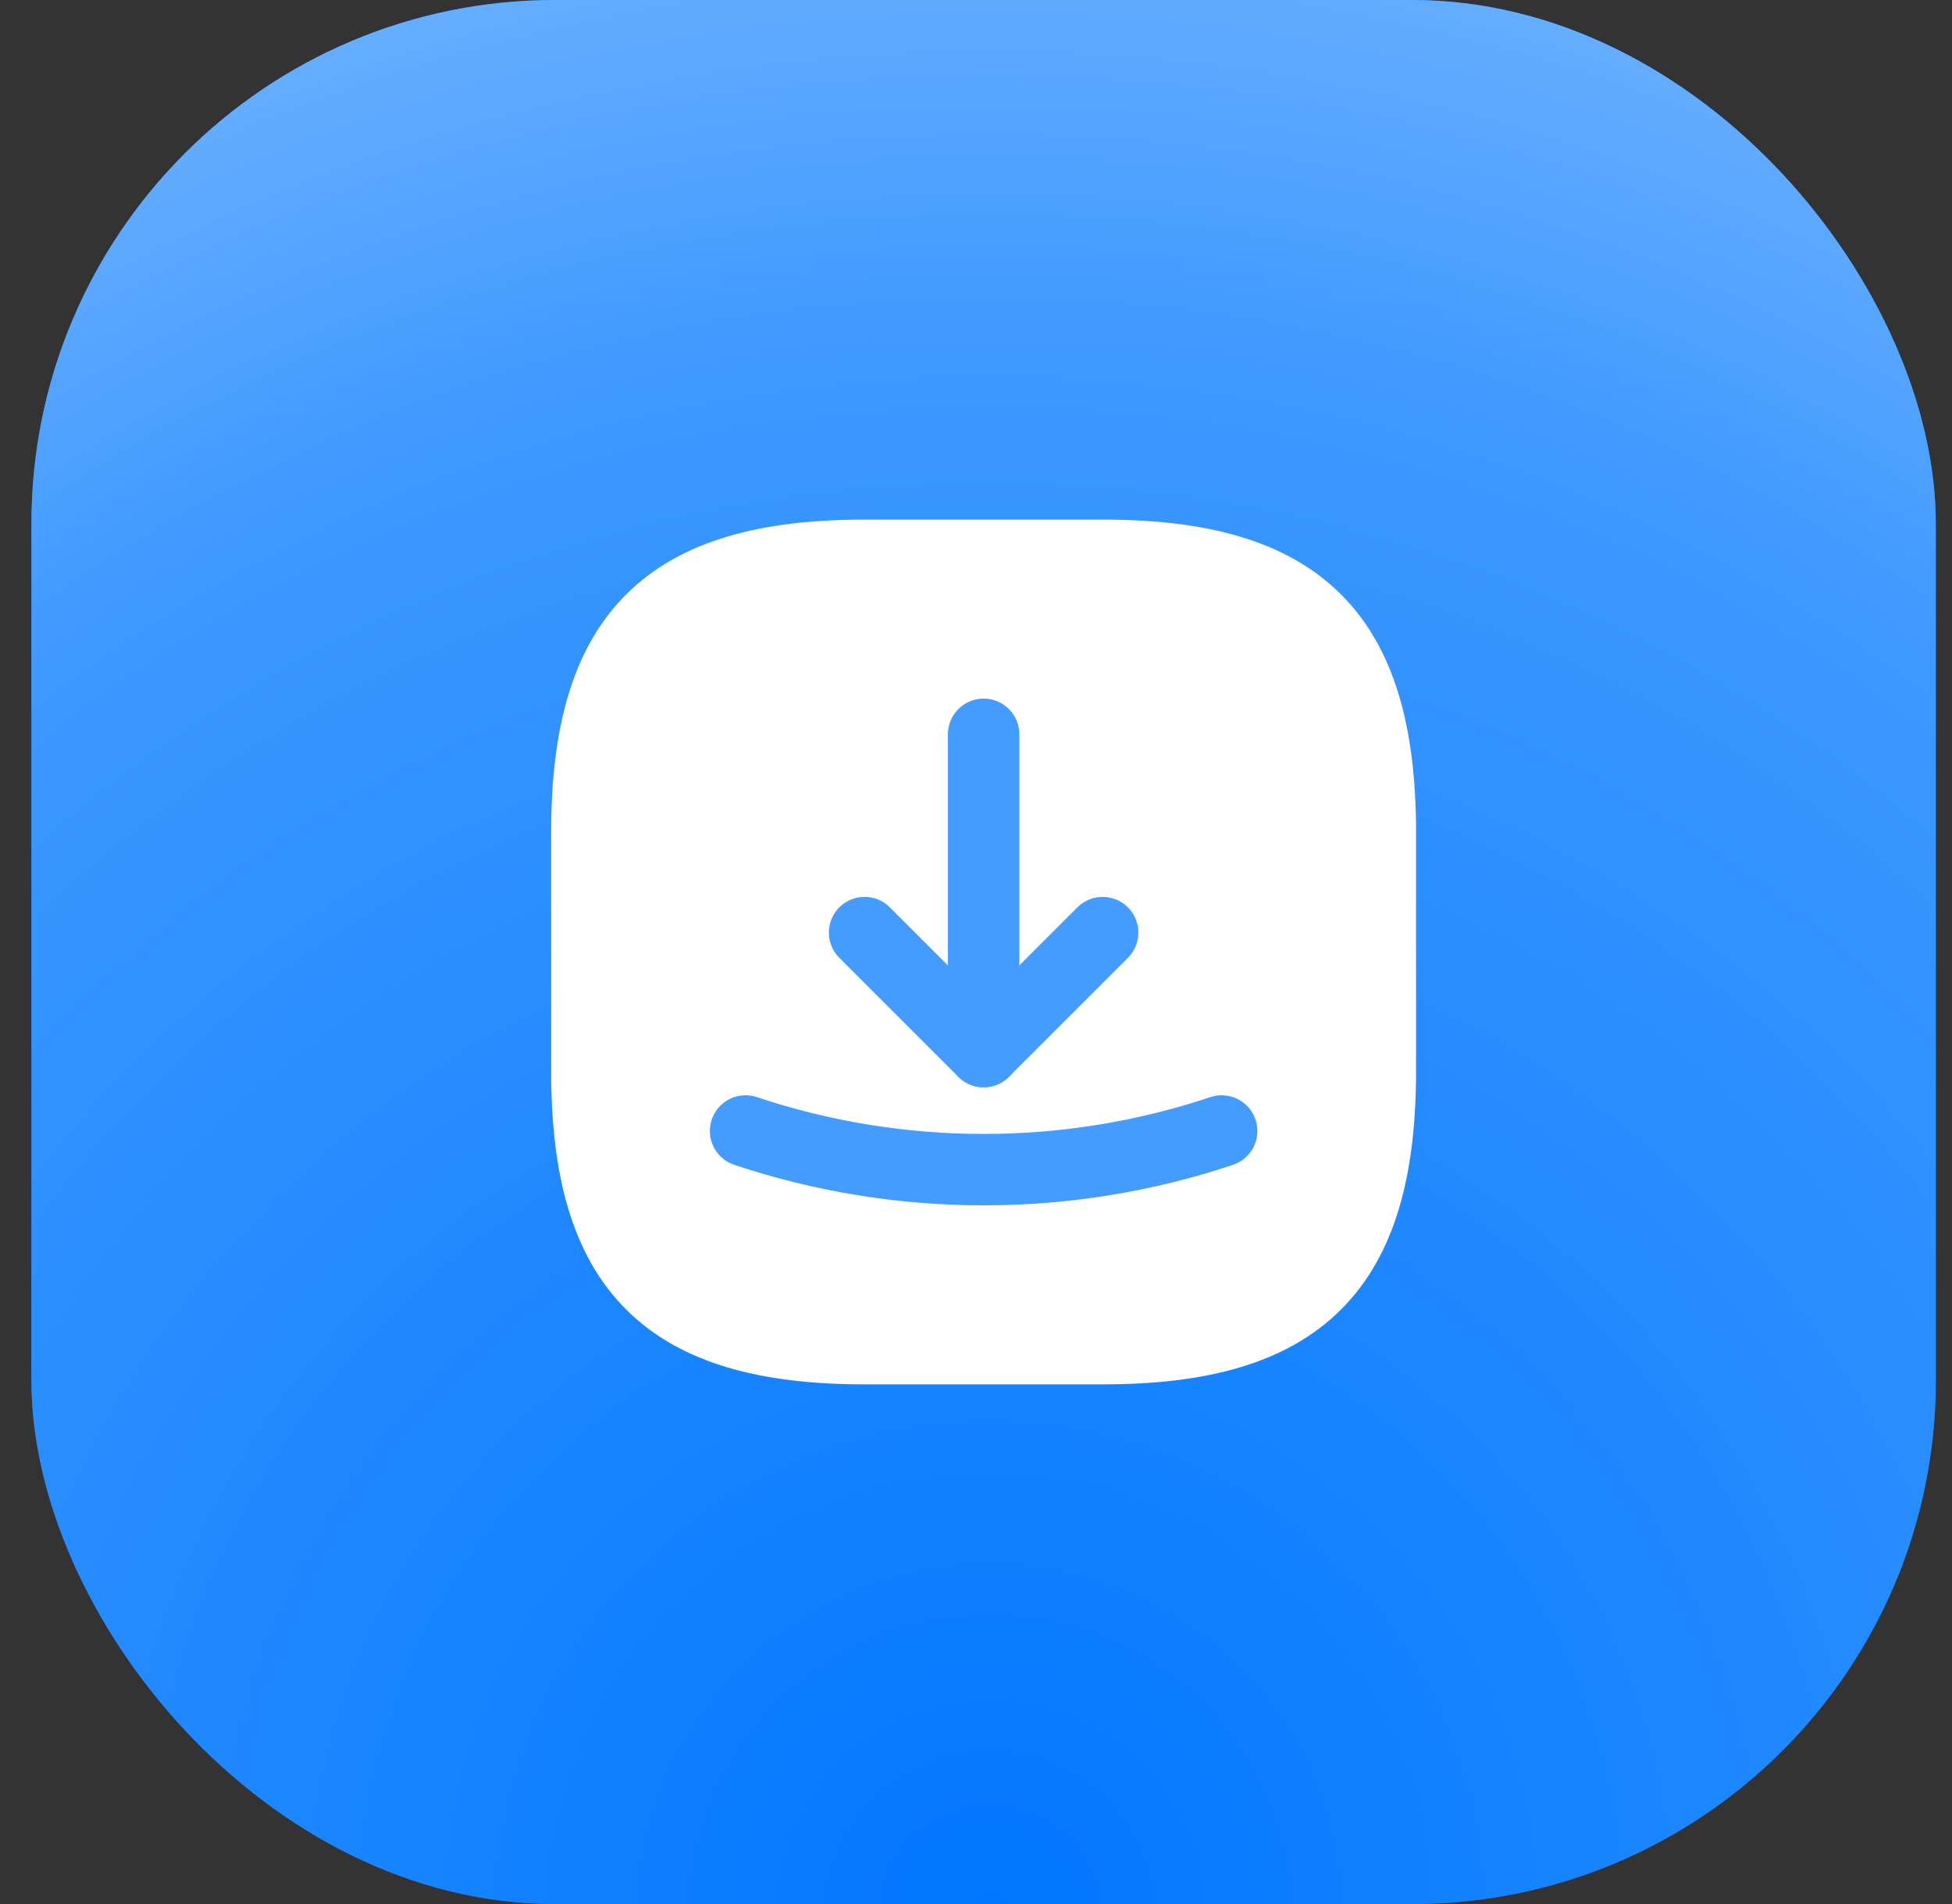
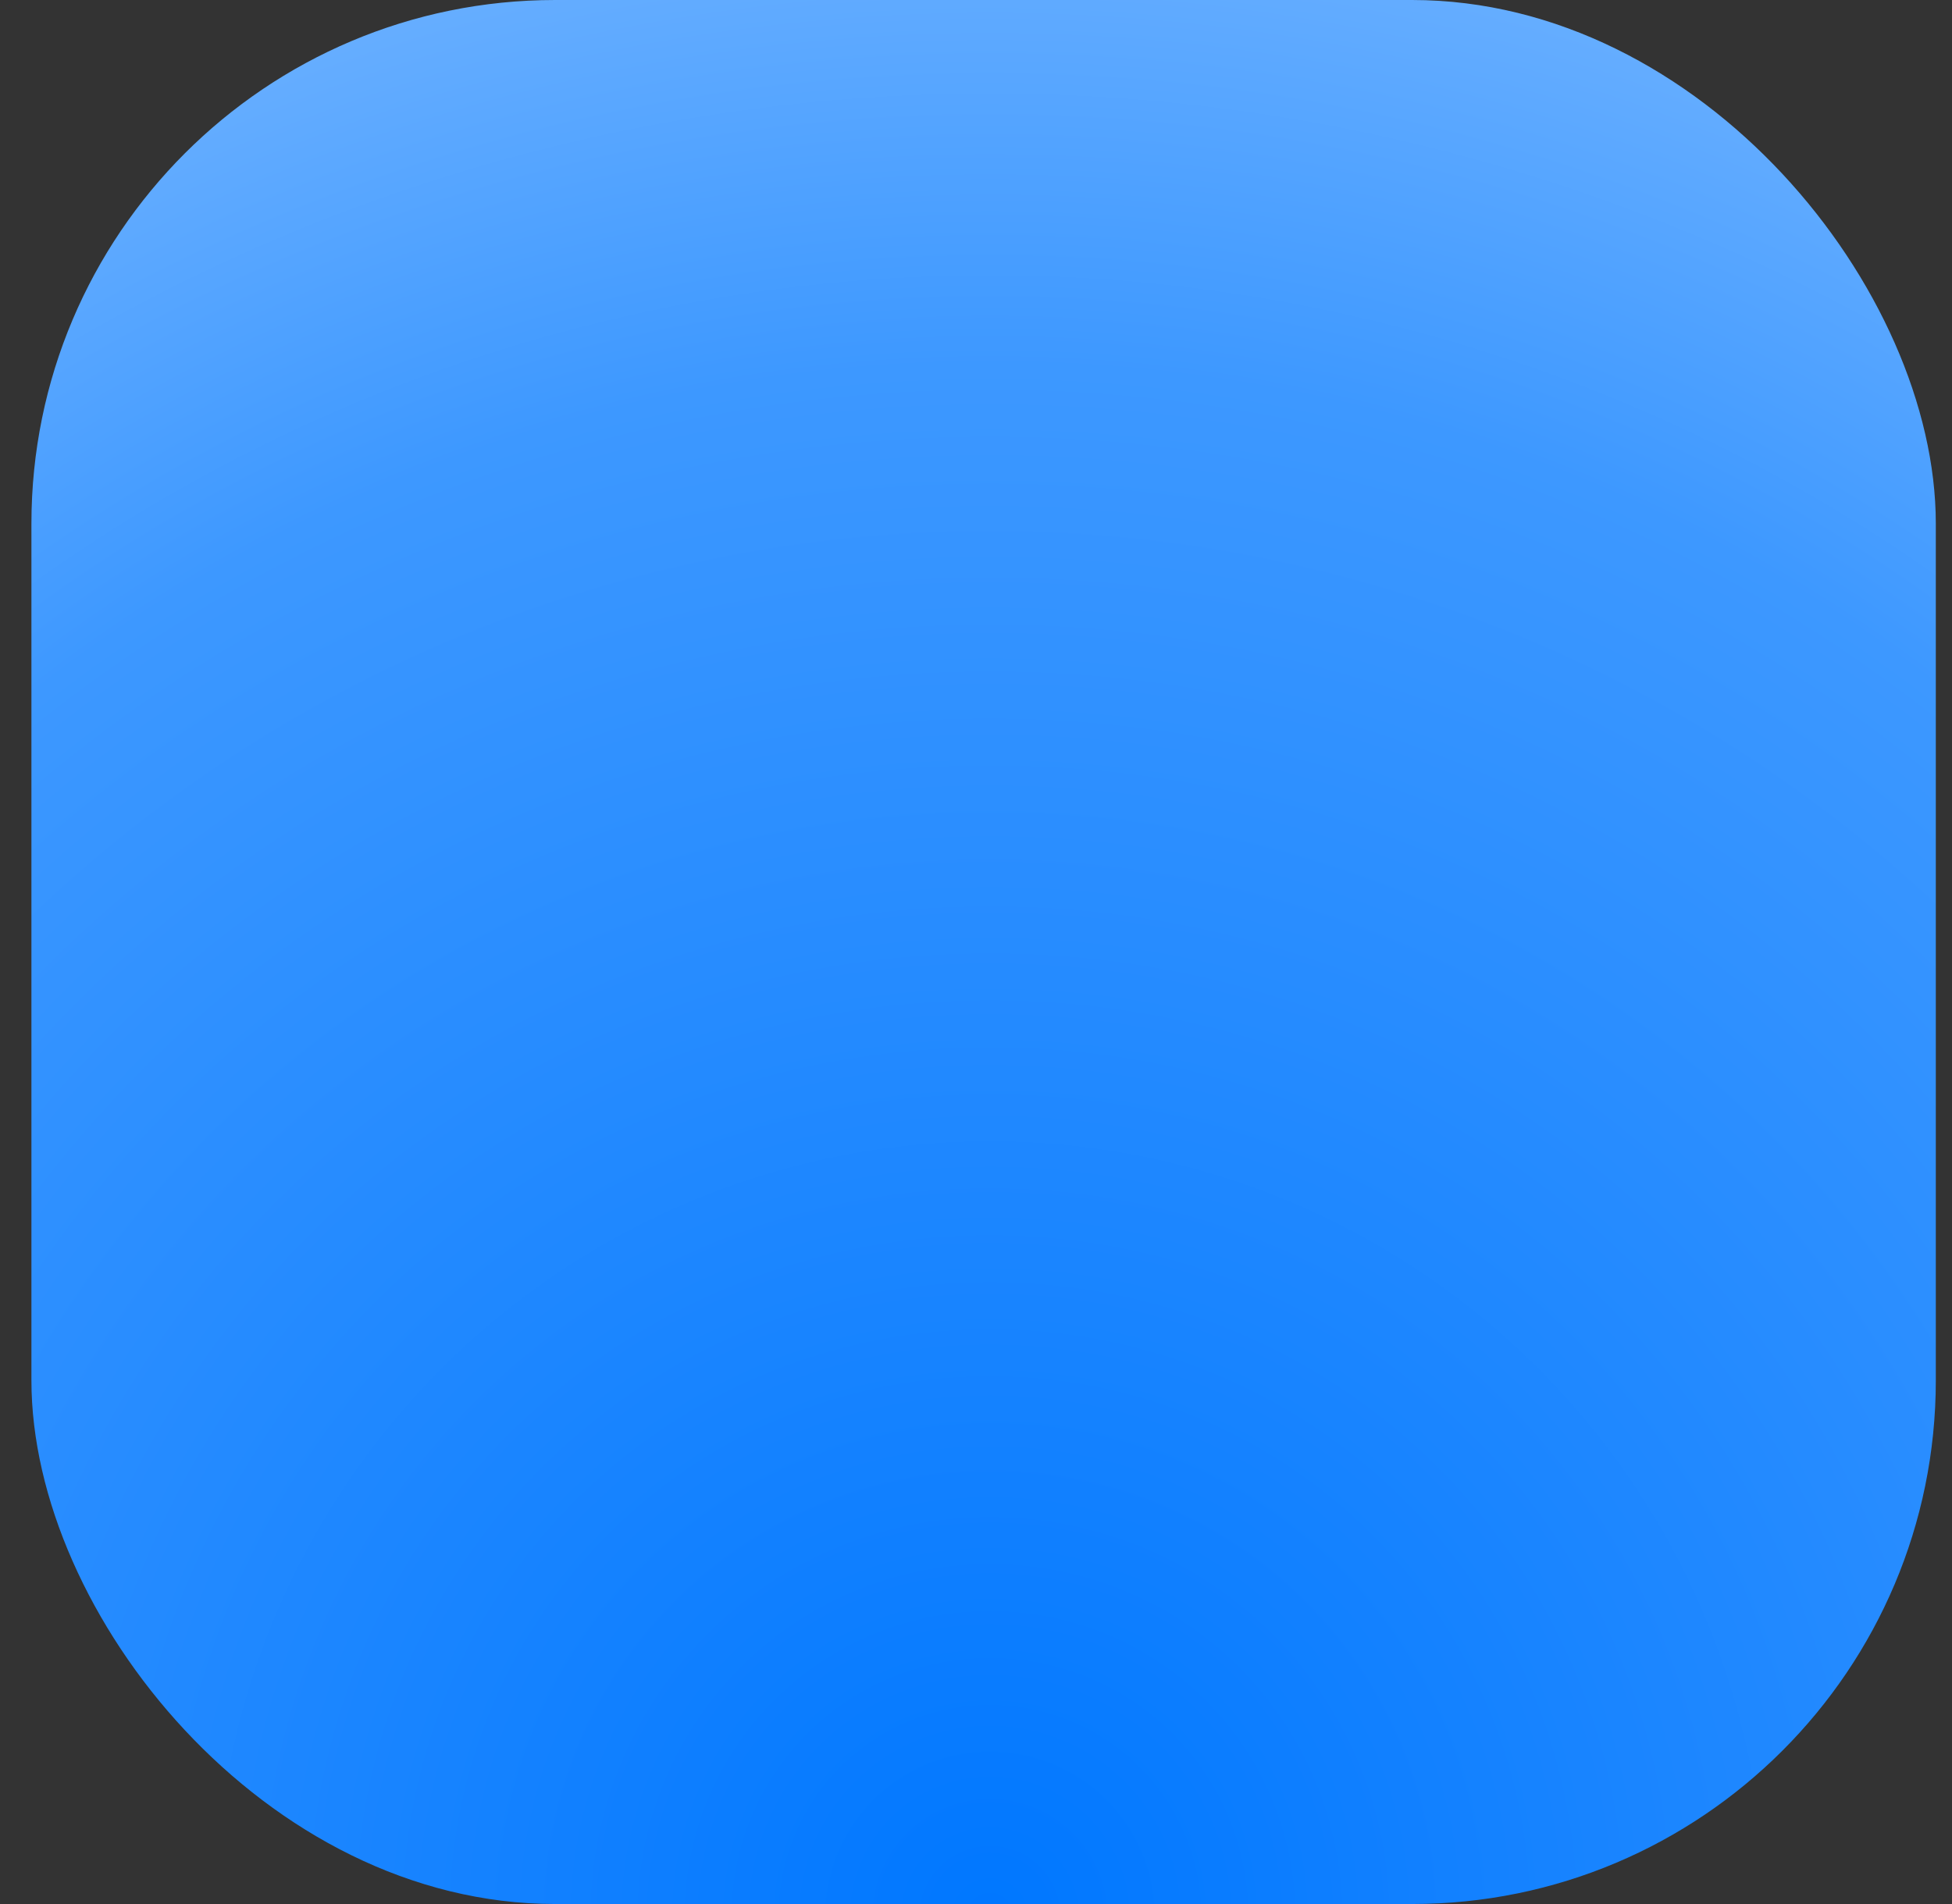
<svg xmlns="http://www.w3.org/2000/svg" width="41" height="40" viewBox="0 0 41 40" fill="none">
  <rect x="0" y="0" width="41" height="40" fill="#333333" stroke="none" />
-   <rect x="0.66" width="40" height="40" rx="11" fill="#0077FF" />
  <rect x="0.66" width="40" height="40" rx="11" fill="url(#paint0_radial_101_4860)" />
-   <path d="M18.16 28.333H23.16C27.326 28.333 28.993 26.666 28.993 22.499V17.499C28.993 13.333 27.326 11.666 23.16 11.666H18.16C13.993 11.666 12.326 13.333 12.326 17.499V22.499C12.326 26.666 13.993 28.333 18.16 28.333Z" fill="white" stroke="white" stroke-width="1.5" stroke-linecap="round" stroke-linejoin="round" />
-   <path d="M18.16 19.592L20.66 22.092L23.16 19.592" stroke="#449CFF" stroke-width="1.5" stroke-linecap="round" stroke-linejoin="round" />
-   <path d="M20.66 22.092V15.426" stroke="#449CFF" stroke-width="1.5" stroke-linecap="round" stroke-linejoin="round" />
-   <path d="M15.66 23.76C18.902 24.843 22.419 24.843 25.66 23.76" stroke="#449CFF" stroke-width="1.5" stroke-linecap="round" stroke-linejoin="round" />
  <defs>
    <radialGradient id="paint0_radial_101_4860" cx="0" cy="0" r="1" gradientUnits="userSpaceOnUse" gradientTransform="translate(21.232 40) rotate(-87.898) scale(62.328)">
      <stop stop-color="#0077FF" />
      <stop offset="0.516" stop-color="#3D98FF" />
      <stop offset="1" stop-color="#C5E0FF" />
    </radialGradient>
  </defs>
</svg>